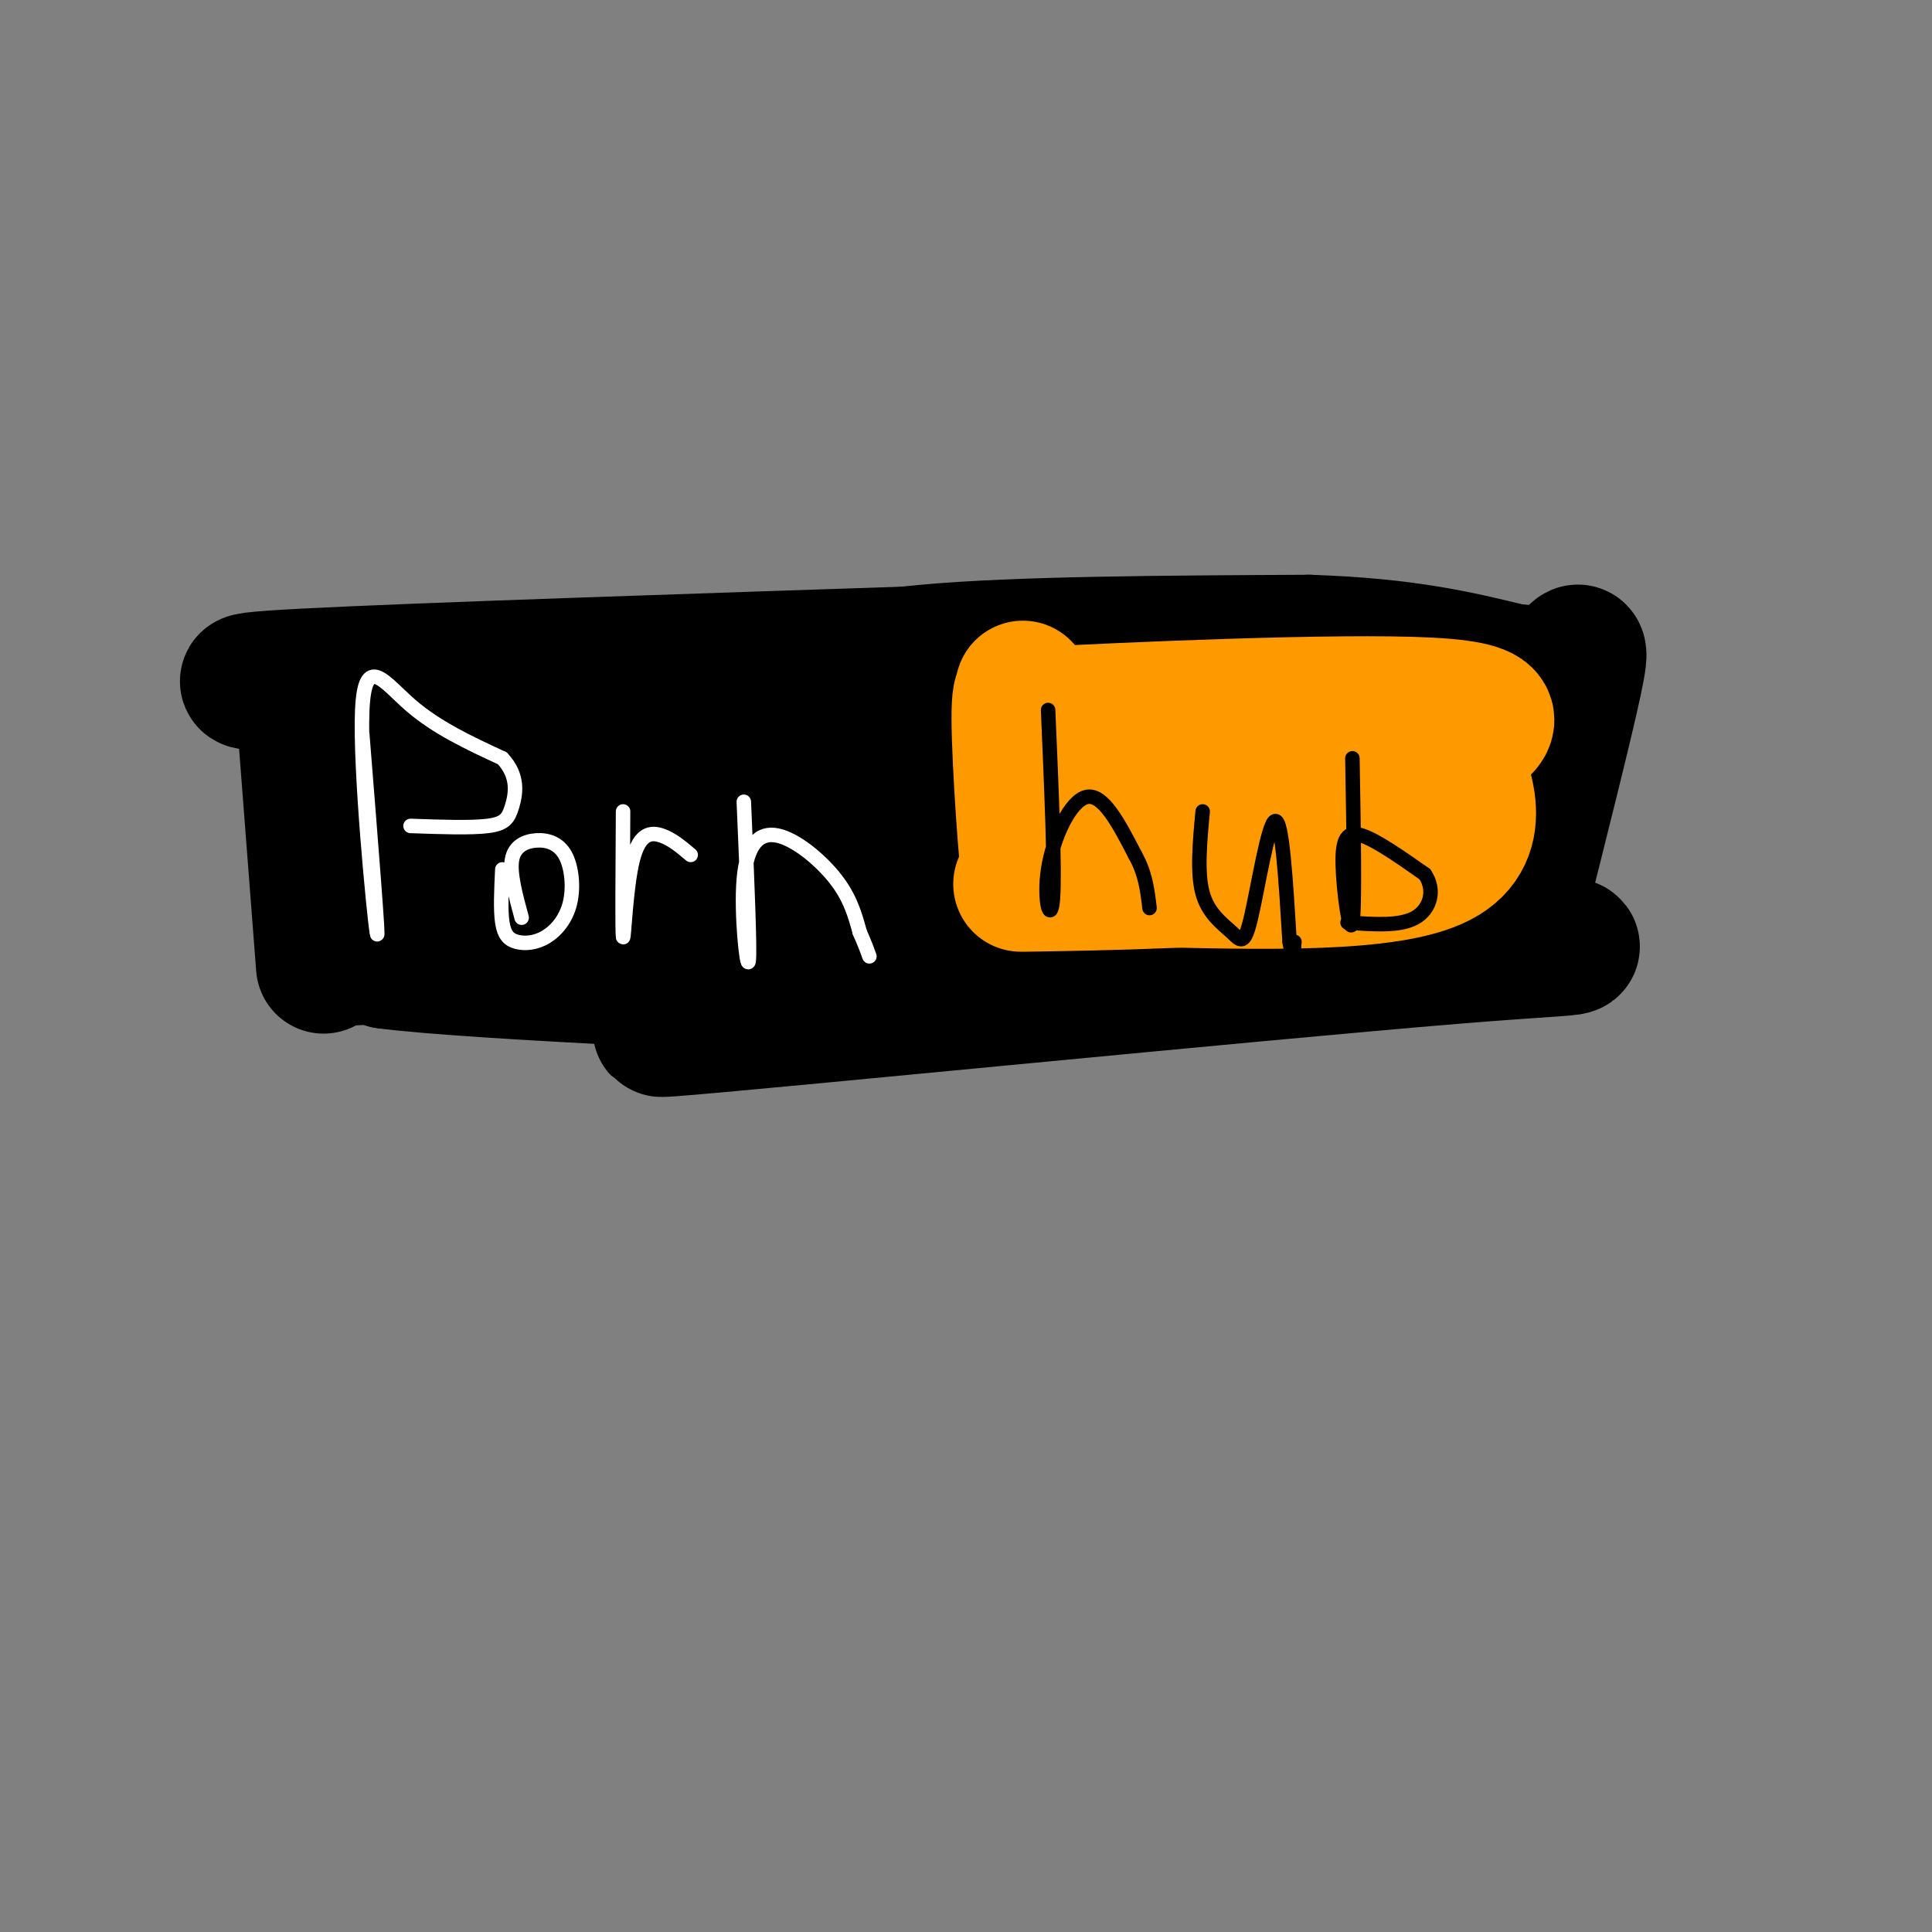
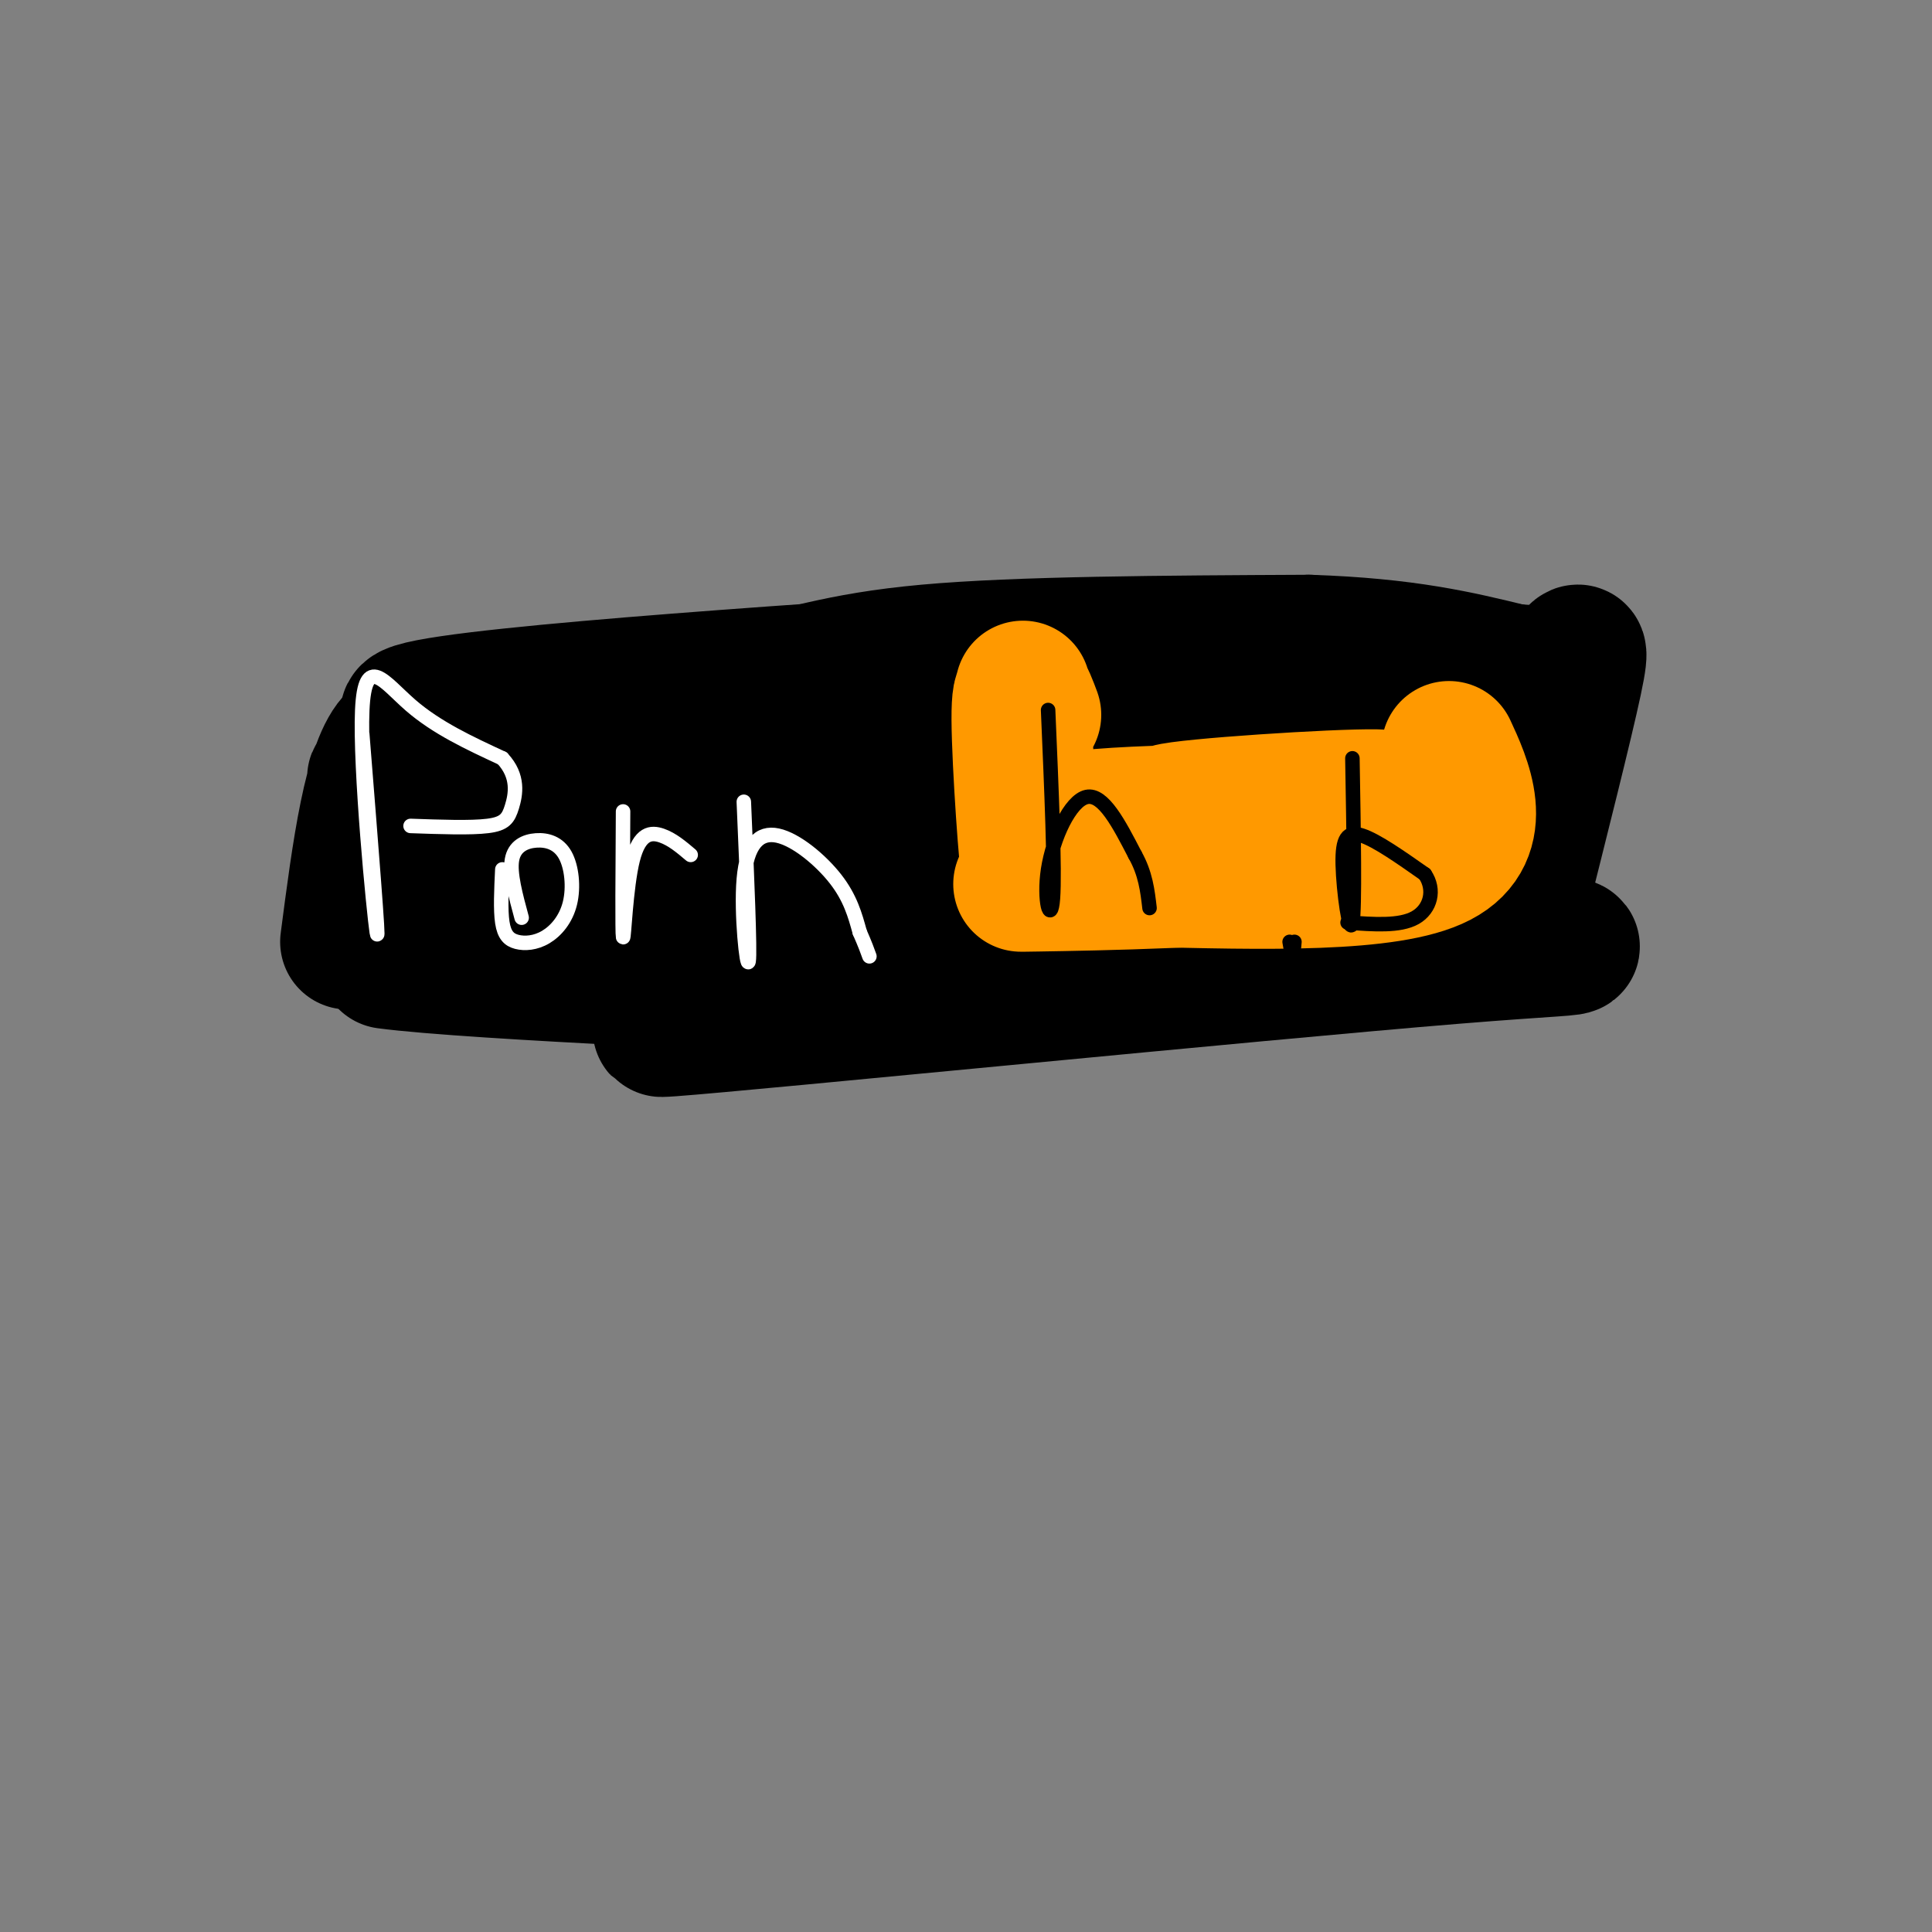
<svg xmlns="http://www.w3.org/2000/svg" viewBox="0 0 400 400" version="1.1">
  <rect x="0" y="0" width="400" height="400" fill="#808080" stroke="none" />
  <g fill="none" stroke="#000000" stroke-width="28" stroke-linecap="round" stroke-linejoin="round">
-     <path d="M63,148c0.000,0.000 4.000,52.000 4,52" />
-     <path d="M68,142c-13.583,-0.417 -27.167,-0.833 -5,-2c22.167,-1.167 80.083,-3.083 138,-5" />
    <path d="M201,135c32.252,-1.102 43.882,-1.357 10,1c-33.882,2.357 -113.276,7.327 -125,11c-11.724,3.673 44.222,6.049 66,7c21.778,0.951 9.389,0.475 -3,0" />
    <path d="M149,154c-15.227,1.291 -51.796,4.520 -65,6c-13.204,1.480 -3.044,1.211 4,2c7.044,0.789 10.974,2.635 9,-1c-1.974,-3.635 -9.850,-12.753 -15,-8c-5.150,4.753 -7.575,23.376 -10,42" />
-     <path d="M72,195c-2.735,5.137 -4.573,-3.021 -4,-5c0.573,-1.979 3.556,2.222 2,5c-1.556,2.778 -7.650,4.132 8,3c15.650,-1.132 53.043,-4.752 57,-5c3.957,-0.248 -25.521,2.876 -55,6" />
    <path d="M80,199c17.583,2.369 89.042,5.292 86,5c-3.042,-0.292 -80.583,-3.798 -88,-7c-7.417,-3.202 55.292,-6.101 118,-9" />
    <path d="M196,188c22.651,-1.989 20.279,-2.461 23,-5c2.721,-2.539 10.533,-7.144 -24,-6c-34.533,1.144 -111.413,8.039 -101,5c10.413,-3.039 108.118,-16.011 125,-20c16.882,-3.989 -47.059,1.006 -111,6" />
    <path d="M108,168c15.132,-3.938 108.461,-16.782 122,-22c13.539,-5.218 -52.711,-2.811 -78,-2c-25.289,0.811 -9.616,0.026 2,-2c11.616,-2.026 19.176,-5.293 38,-7c18.824,-1.707 48.912,-1.853 79,-2" />
    <path d="M271,133c20.167,0.667 31.083,3.333 42,6" />
    <path d="M313,139c9.012,0.821 10.542,-0.125 12,-2c1.458,-1.875 2.845,-4.679 1,4c-1.845,8.679 -6.923,28.839 -12,49" />
    <path d="M314,190c6.369,8.321 28.292,4.625 -13,8c-41.292,3.375 -145.798,13.821 -162,15c-16.202,1.179 55.899,-6.911 128,-15" />
    <path d="M267,198c23.970,-2.897 19.894,-2.640 20,-4c0.106,-1.360 4.393,-4.337 -18,-5c-22.393,-0.663 -71.466,0.987 -64,-1c7.466,-1.987 71.472,-7.612 73,-11c1.528,-3.388 -59.420,-4.539 -70,-7c-10.580,-2.461 29.210,-6.230 69,-10" />
    <path d="M277,160c15.524,-1.520 19.833,-0.321 4,-1c-15.833,-0.679 -51.807,-3.238 -65,-5c-13.193,-1.762 -3.604,-2.729 6,-4c9.604,-1.271 19.221,-2.848 34,-3c14.779,-0.152 34.718,1.119 42,3c7.282,1.881 1.908,4.372 0,6c-1.908,1.628 -0.348,2.392 -8,6c-7.652,3.608 -24.515,10.060 -22,8c2.515,-2.060 24.408,-12.632 33,-15c8.592,-2.368 3.883,3.466 0,9c-3.883,5.534 -6.942,10.767 -10,16" />
    <path d="M291,180c-2.954,3.684 -5.338,4.895 -3,1c2.338,-3.895 9.399,-12.895 12,-15c2.601,-2.105 0.743,2.684 -2,6c-2.743,3.316 -6.372,5.158 -10,7" />
  </g>
  <g fill="none" stroke="#ff9900" stroke-width="28" stroke-linecap="round" stroke-linejoin="round">
    <path d="M212,150c-0.190,-5.917 -0.381,-11.833 0,-3c0.381,8.833 1.333,32.417 1,33c-0.333,0.583 -1.952,-21.833 -2,-31c-0.048,-9.167 1.476,-5.083 3,-1" />
-     <path d="M214,148c18.511,-1.000 63.289,-3.000 82,-2c18.711,1.000 11.356,5.000 4,9" />
    <path d="M300,155c2.933,6.333 8.267,17.667 -2,23c-10.267,5.333 -36.133,4.667 -62,4" />
    <path d="M236,182c-17.845,0.905 -31.458,1.167 -21,1c10.458,-0.167 44.988,-0.762 50,-3c5.012,-2.238 -19.494,-6.119 -44,-10" />
    <path d="M221,170c6.675,-2.060 45.363,-2.209 62,-2c16.637,0.209 11.222,0.778 -4,1c-15.222,0.222 -40.252,0.098 -37,-1c3.252,-1.098 34.786,-3.171 43,-3c8.214,0.171 -6.893,2.585 -22,5" />
  </g>
  <g fill="none" stroke="#ffffff" stroke-width="3" stroke-linecap="round" stroke-linejoin="round">
    <path d="M75,152c1.792,22.435 3.583,44.869 3,41c-0.583,-3.869 -3.542,-34.042 -3,-46c0.542,-11.958 4.583,-5.702 10,-1c5.417,4.702 12.208,7.851 19,11" />
    <path d="M104,157c3.500,3.726 2.750,7.542 2,10c-0.750,2.458 -1.500,3.560 -5,4c-3.500,0.440 -9.750,0.220 -16,0" />
    <path d="M104,180c-0.198,4.203 -0.396,8.406 0,11c0.396,2.594 1.385,3.579 3,4c1.615,0.421 3.856,0.276 6,-1c2.144,-1.276 4.190,-3.685 5,-7c0.810,-3.315 0.382,-7.538 -1,-10c-1.382,-2.462 -3.718,-3.163 -6,-3c-2.282,0.163 -4.509,1.189 -5,4c-0.491,2.811 0.755,7.405 2,12" />
    <path d="M129,168c-0.083,12.625 -0.167,25.250 0,26c0.167,0.750 0.583,-10.375 2,-16c1.417,-5.625 3.833,-5.750 6,-5c2.167,0.750 4.083,2.375 6,4" />
    <path d="M154,166c0.660,15.545 1.321,31.091 1,33c-0.321,1.909 -1.622,-9.818 -1,-17c0.622,-7.182 3.167,-9.818 7,-9c3.833,0.818 8.952,5.091 12,9c3.048,3.909 4.024,7.455 5,11" />
    <path d="M178,193c1.167,2.667 1.583,3.833 2,5" />
  </g>
  <g fill="none" stroke="#000000" stroke-width="3" stroke-linecap="round" stroke-linejoin="round">
    <path d="M217,147c0.714,16.643 1.429,33.286 1,39c-0.429,5.714 -2.000,0.500 -1,-6c1.000,-6.500 4.571,-14.286 8,-15c3.429,-0.714 6.714,5.643 10,12" />
    <path d="M235,177c2.167,3.833 2.583,7.417 3,11" />
-     <path d="M249,168c-0.593,6.388 -1.187,12.775 0,17c1.187,4.225 4.153,6.287 6,8c1.847,1.713 2.574,3.077 4,-3c1.426,-6.077 3.550,-19.593 5,-20c1.450,-0.407 2.225,12.297 3,25" />
    <path d="M267,195c0.667,4.167 0.833,2.083 1,0" />
    <path d="M280,157c0.268,15.500 0.536,31.000 0,34c-0.536,3.000 -1.875,-6.500 -2,-12c-0.125,-5.500 0.964,-7.000 4,-6c3.036,1.000 8.018,4.500 13,8" />
    <path d="M295,181c2.200,3.200 1.200,7.200 -2,9c-3.200,1.800 -8.600,1.400 -14,1" />
  </g>
</svg>